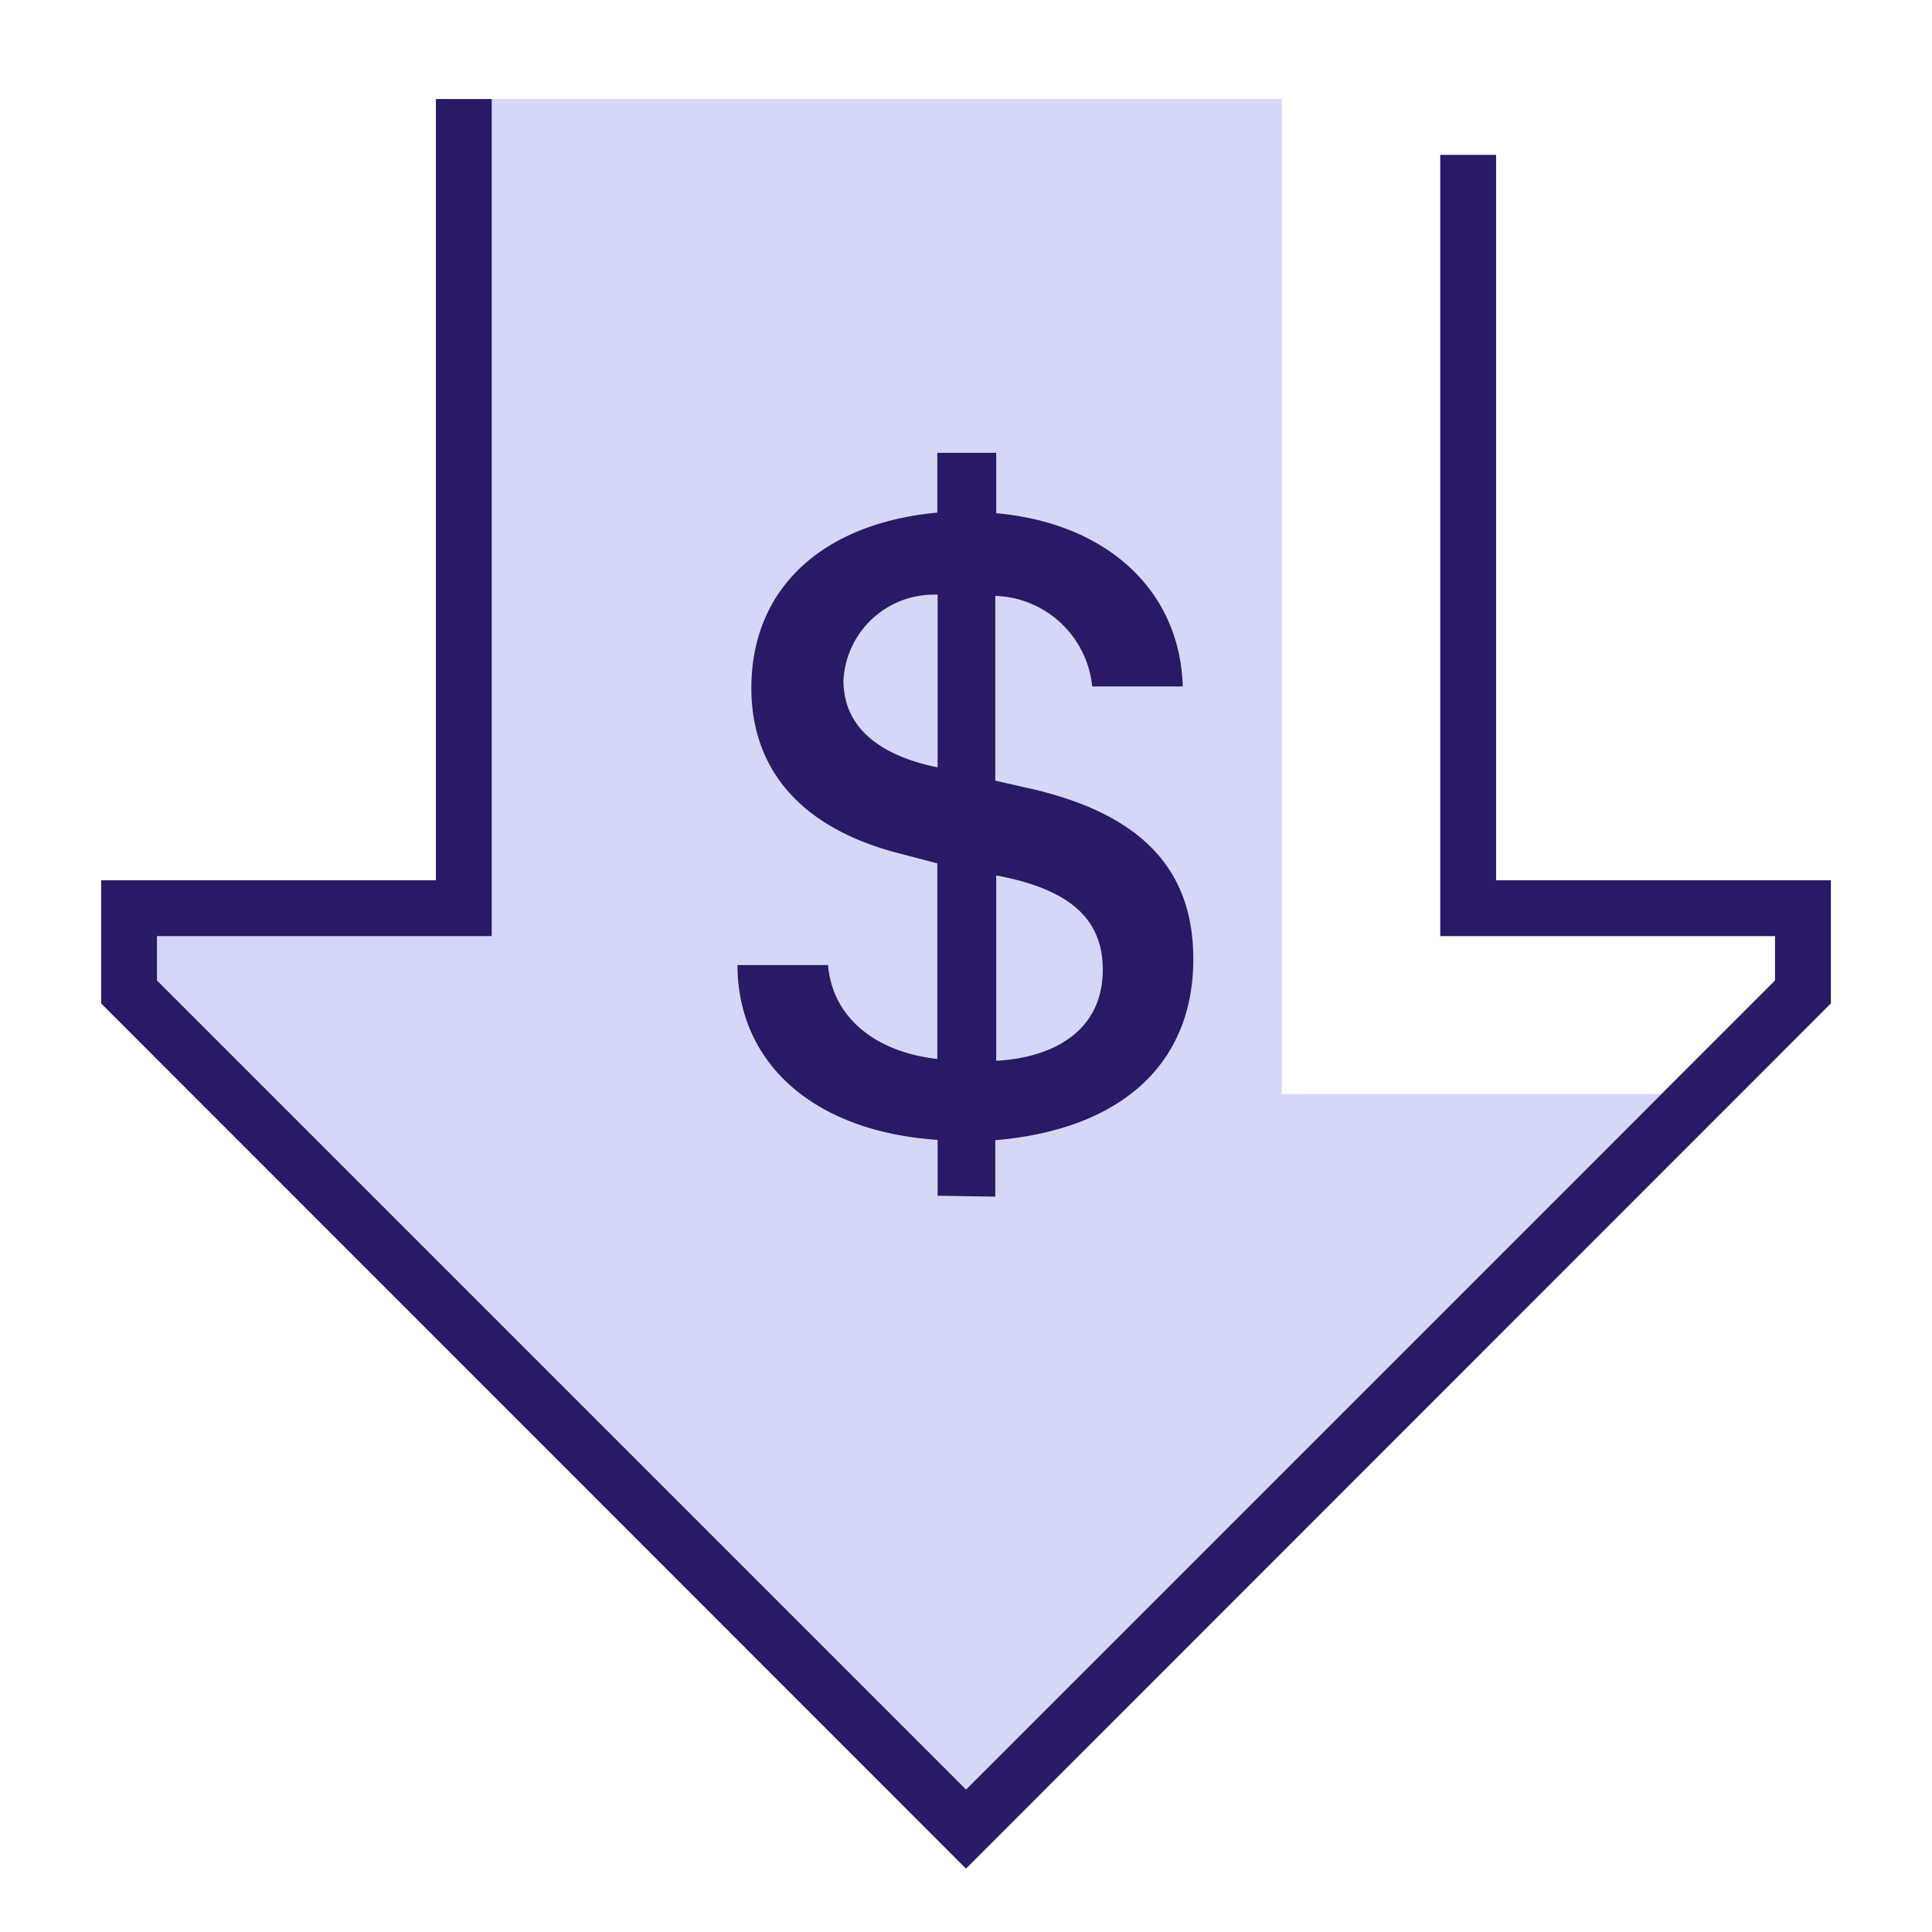
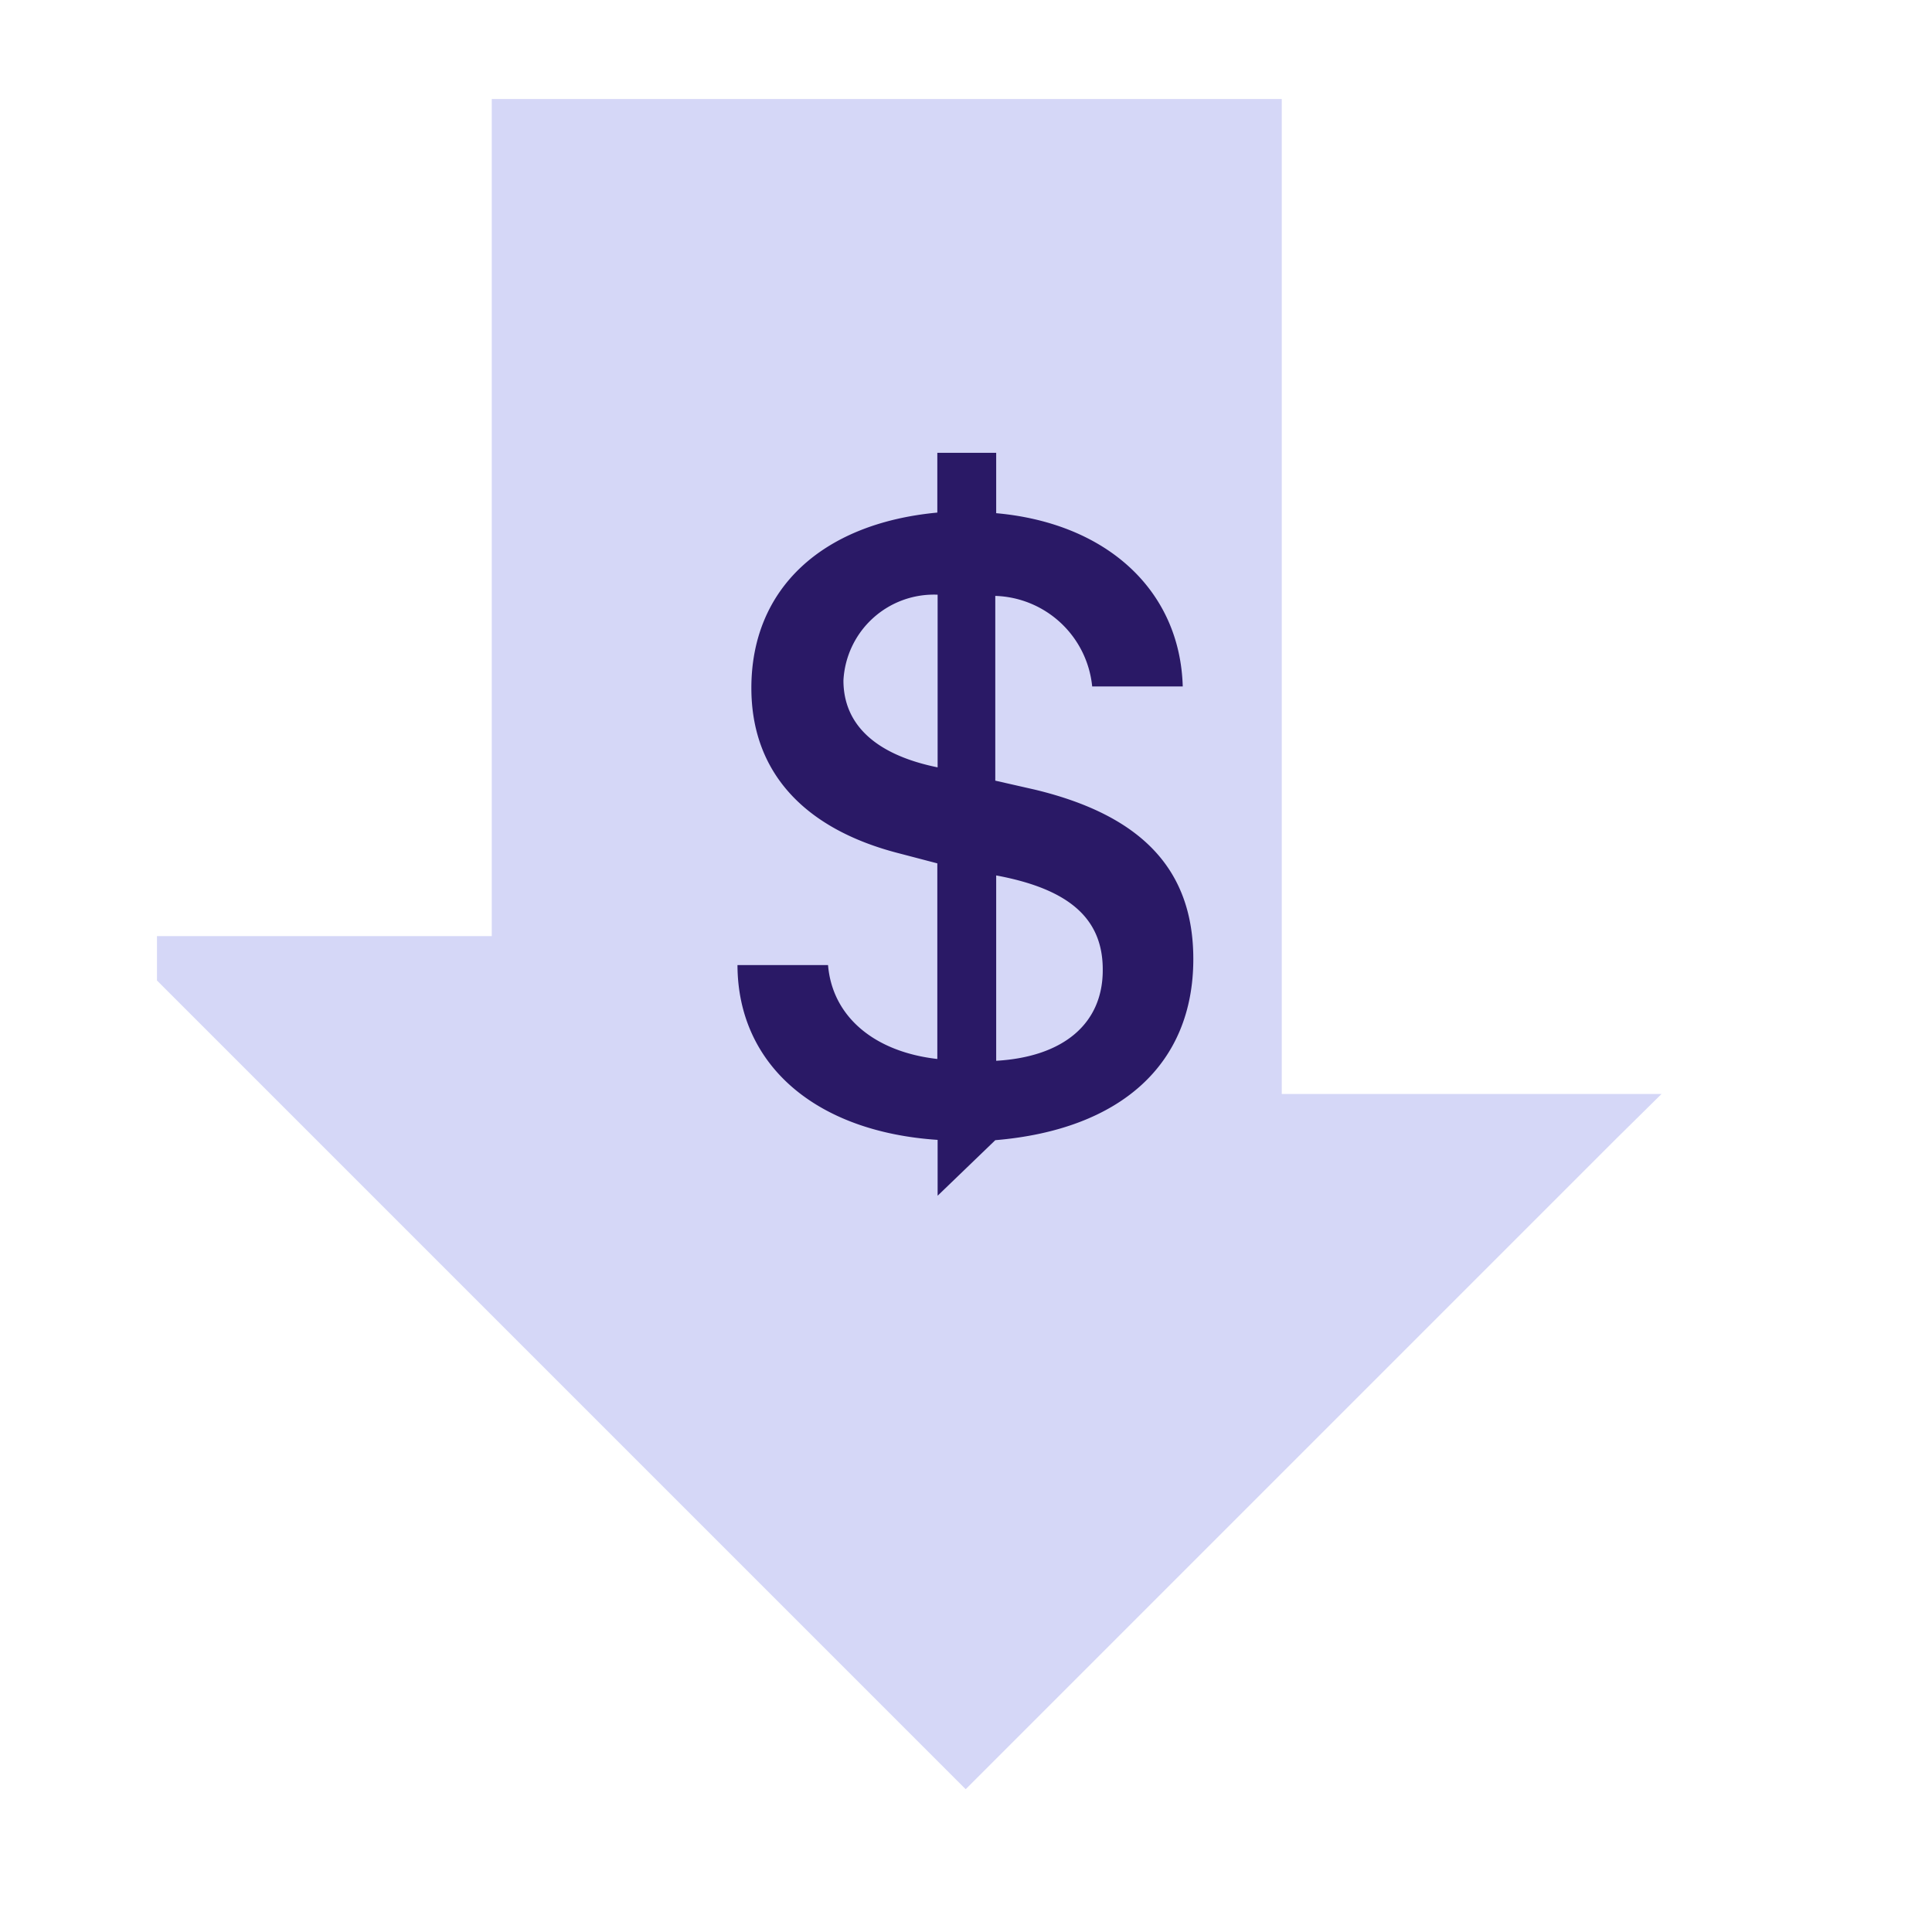
<svg xmlns="http://www.w3.org/2000/svg" width="64" height="64" viewBox="0 0 64 64">
  <polygon points="55.04 36.24 42.46 36.24 42.46 3.28 16.29 3.28 16.29 31.01 5.2 31.01 5.2 32.48 31.99 59.27 53.55 37.71 55.04 36.24" fill="#d5d7f7" />
-   <path d="M31.06,39.61V37.76c-4.06-.27-6.62-2.5-6.63-5.79h3c.14,1.69,1.51,2.87,3.62,3.11V28.6l-1.26-.33c-3.17-.81-4.9-2.71-4.9-5.48,0-3.28,2.33-5.45,6.16-5.81V15H33v2c3.68.33,6.09,2.57,6.18,5.74h-3a3.33,3.33,0,0,0-3.21-3v6.12l1.32.3c3.56.86,5.24,2.67,5.24,5.61,0,3.48-2.4,5.65-6.56,6v1.87Zm0-14.19V19.7a3,3,0,0,0-3.12,2.84C27.94,24,29,25,31.06,25.42ZM33,29v6.14c2.24-.13,3.53-1.24,3.53-3C36.54,30.43,35.42,29.45,33,29Z" fill="#2a1966" />
-   <polygon points="32 61.9 3.35 33.24 3.35 29.16 14.44 29.16 14.44 3.28 16.29 3.28 16.29 31.01 5.2 31.01 5.2 32.48 32 59.28 58.8 32.48 58.8 31.01 47.71 31.01 47.71 5.13 49.56 5.13 49.56 29.16 60.65 29.16 60.65 33.24 32 61.9" fill="#2a1966" />
+   <path d="M31.06,39.61V37.76c-4.06-.27-6.62-2.5-6.63-5.79h3c.14,1.69,1.51,2.87,3.62,3.11V28.6l-1.26-.33c-3.17-.81-4.9-2.71-4.9-5.48,0-3.28,2.33-5.45,6.16-5.81V15H33v2c3.68.33,6.09,2.57,6.18,5.74h-3a3.33,3.33,0,0,0-3.21-3v6.12l1.32.3c3.56.86,5.24,2.67,5.24,5.61,0,3.48-2.4,5.65-6.56,6Zm0-14.19V19.7a3,3,0,0,0-3.12,2.84C27.94,24,29,25,31.06,25.42ZM33,29v6.14c2.24-.13,3.53-1.24,3.53-3C36.54,30.43,35.42,29.45,33,29Z" fill="#2a1966" />
</svg>